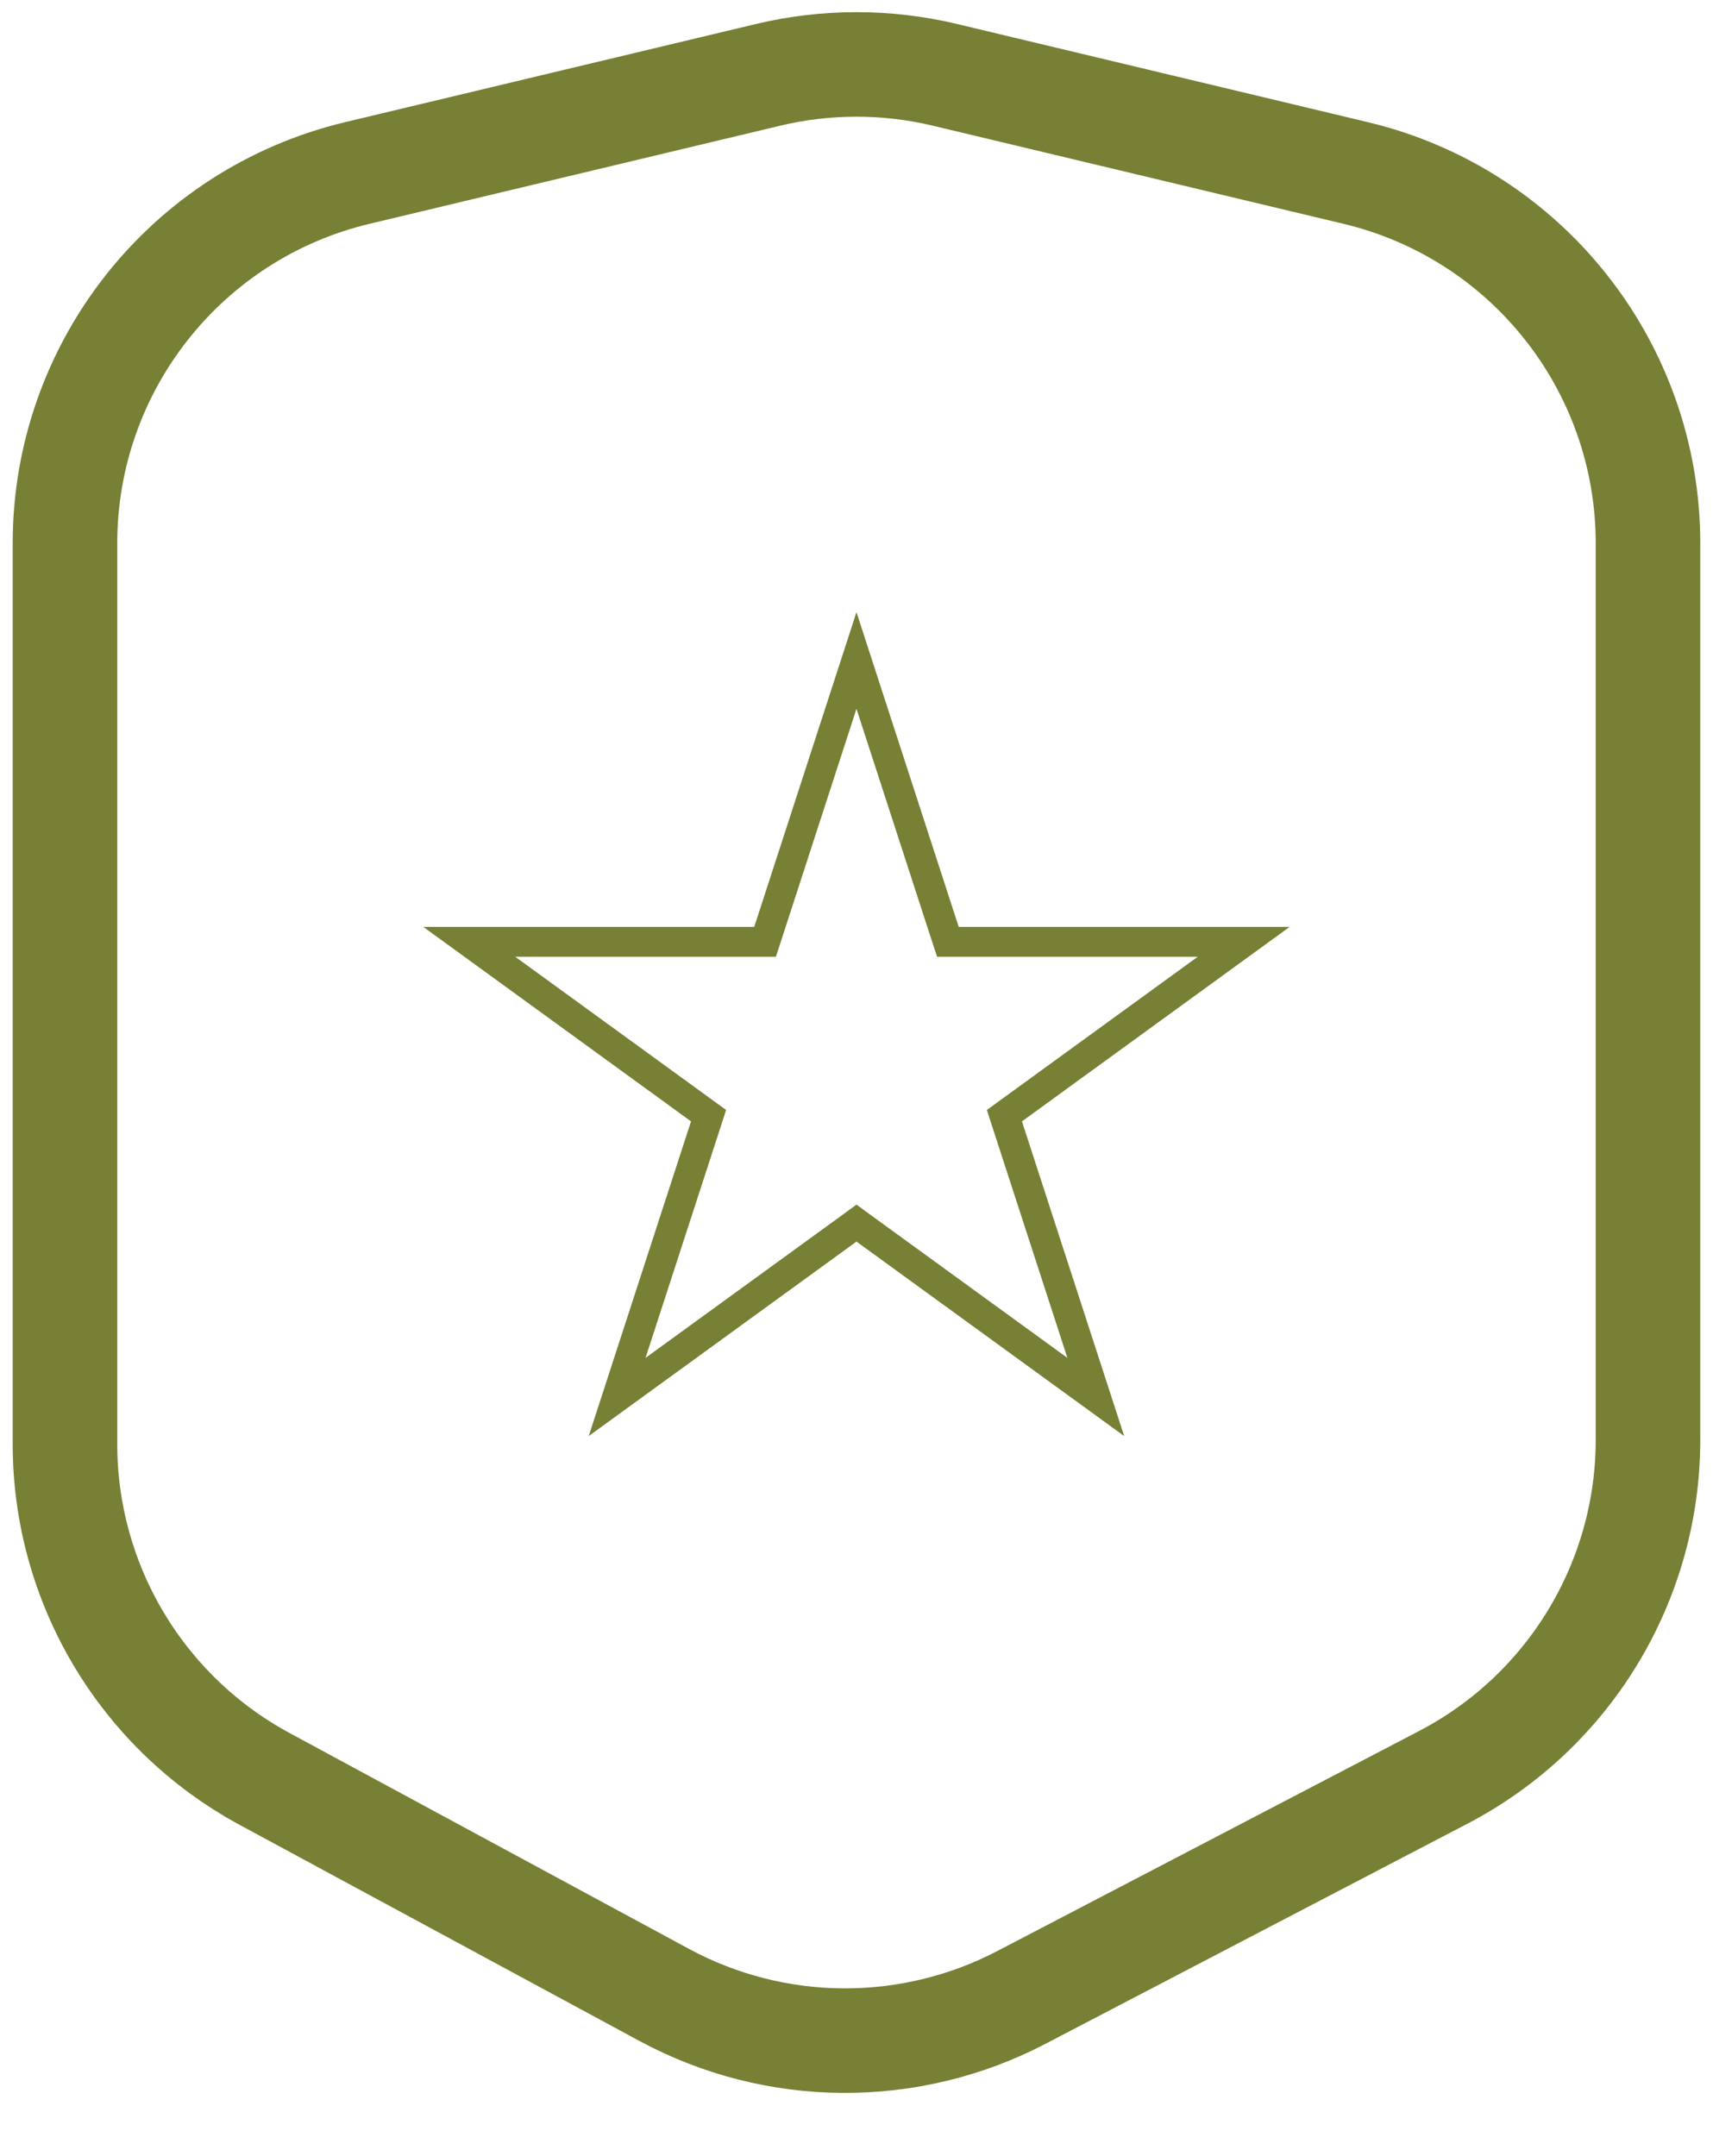
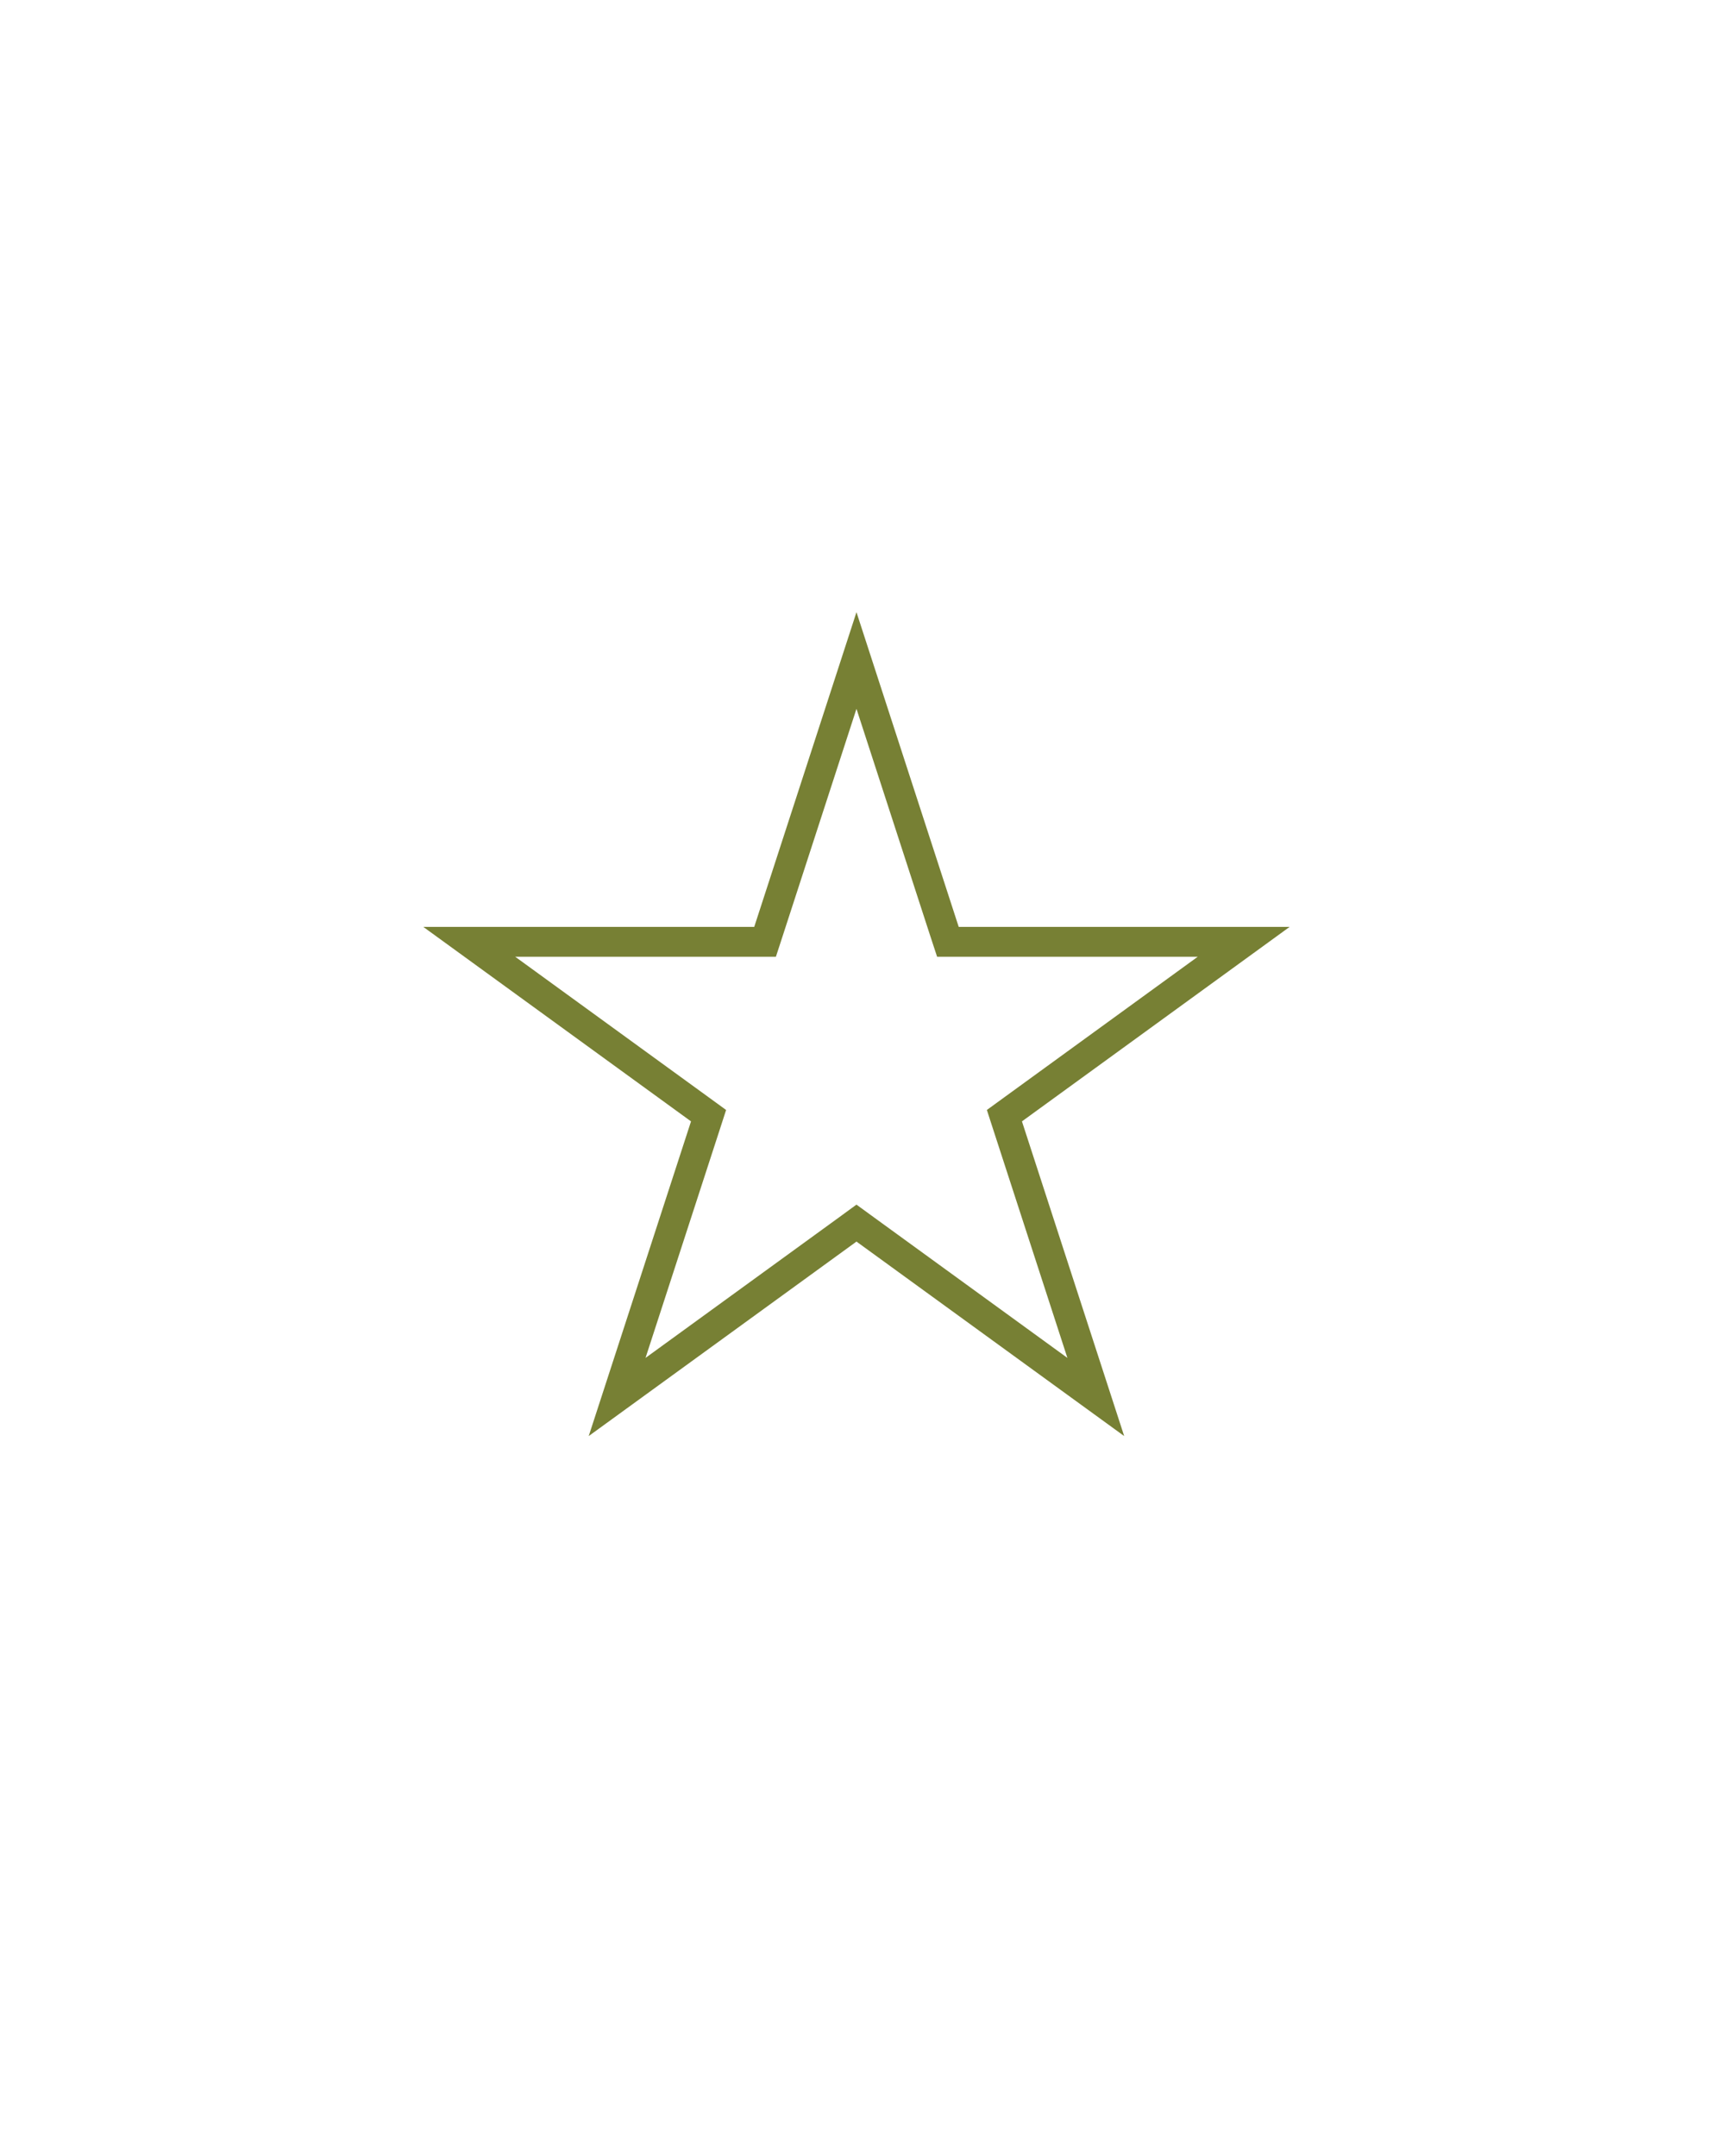
<svg xmlns="http://www.w3.org/2000/svg" fill="none" viewBox="0 0 58 73" height="73" width="58">
-   <path stroke-width="3.54" stroke="#778034" d="M26.003 2.535C27.973 2.064 30.026 2.064 31.996 2.535L45.901 5.858C51.705 7.245 55.799 12.433 55.799 18.399V48.755C55.799 53.559 53.128 57.964 48.869 60.187L34.58 67.642C30.784 69.622 26.251 69.589 22.484 67.553L8.963 60.244C4.797 57.992 2.2 53.637 2.2 48.901V18.399C2.2 12.433 6.294 7.245 12.098 5.858L26.003 2.535Z" />
  <path stroke-width="1.011" stroke="#778034" d="M31.98 31.544L32.095 31.894H42.109L34.305 37.565L34.008 37.781L34.121 38.13L37.102 47.307L29.297 41.636L28.999 41.419L28.702 41.636L20.895 47.307L23.878 38.13L23.991 37.781L23.694 37.565L15.889 31.894H25.904L26.018 31.544L28.999 22.367L31.98 31.544Z" />
</svg>